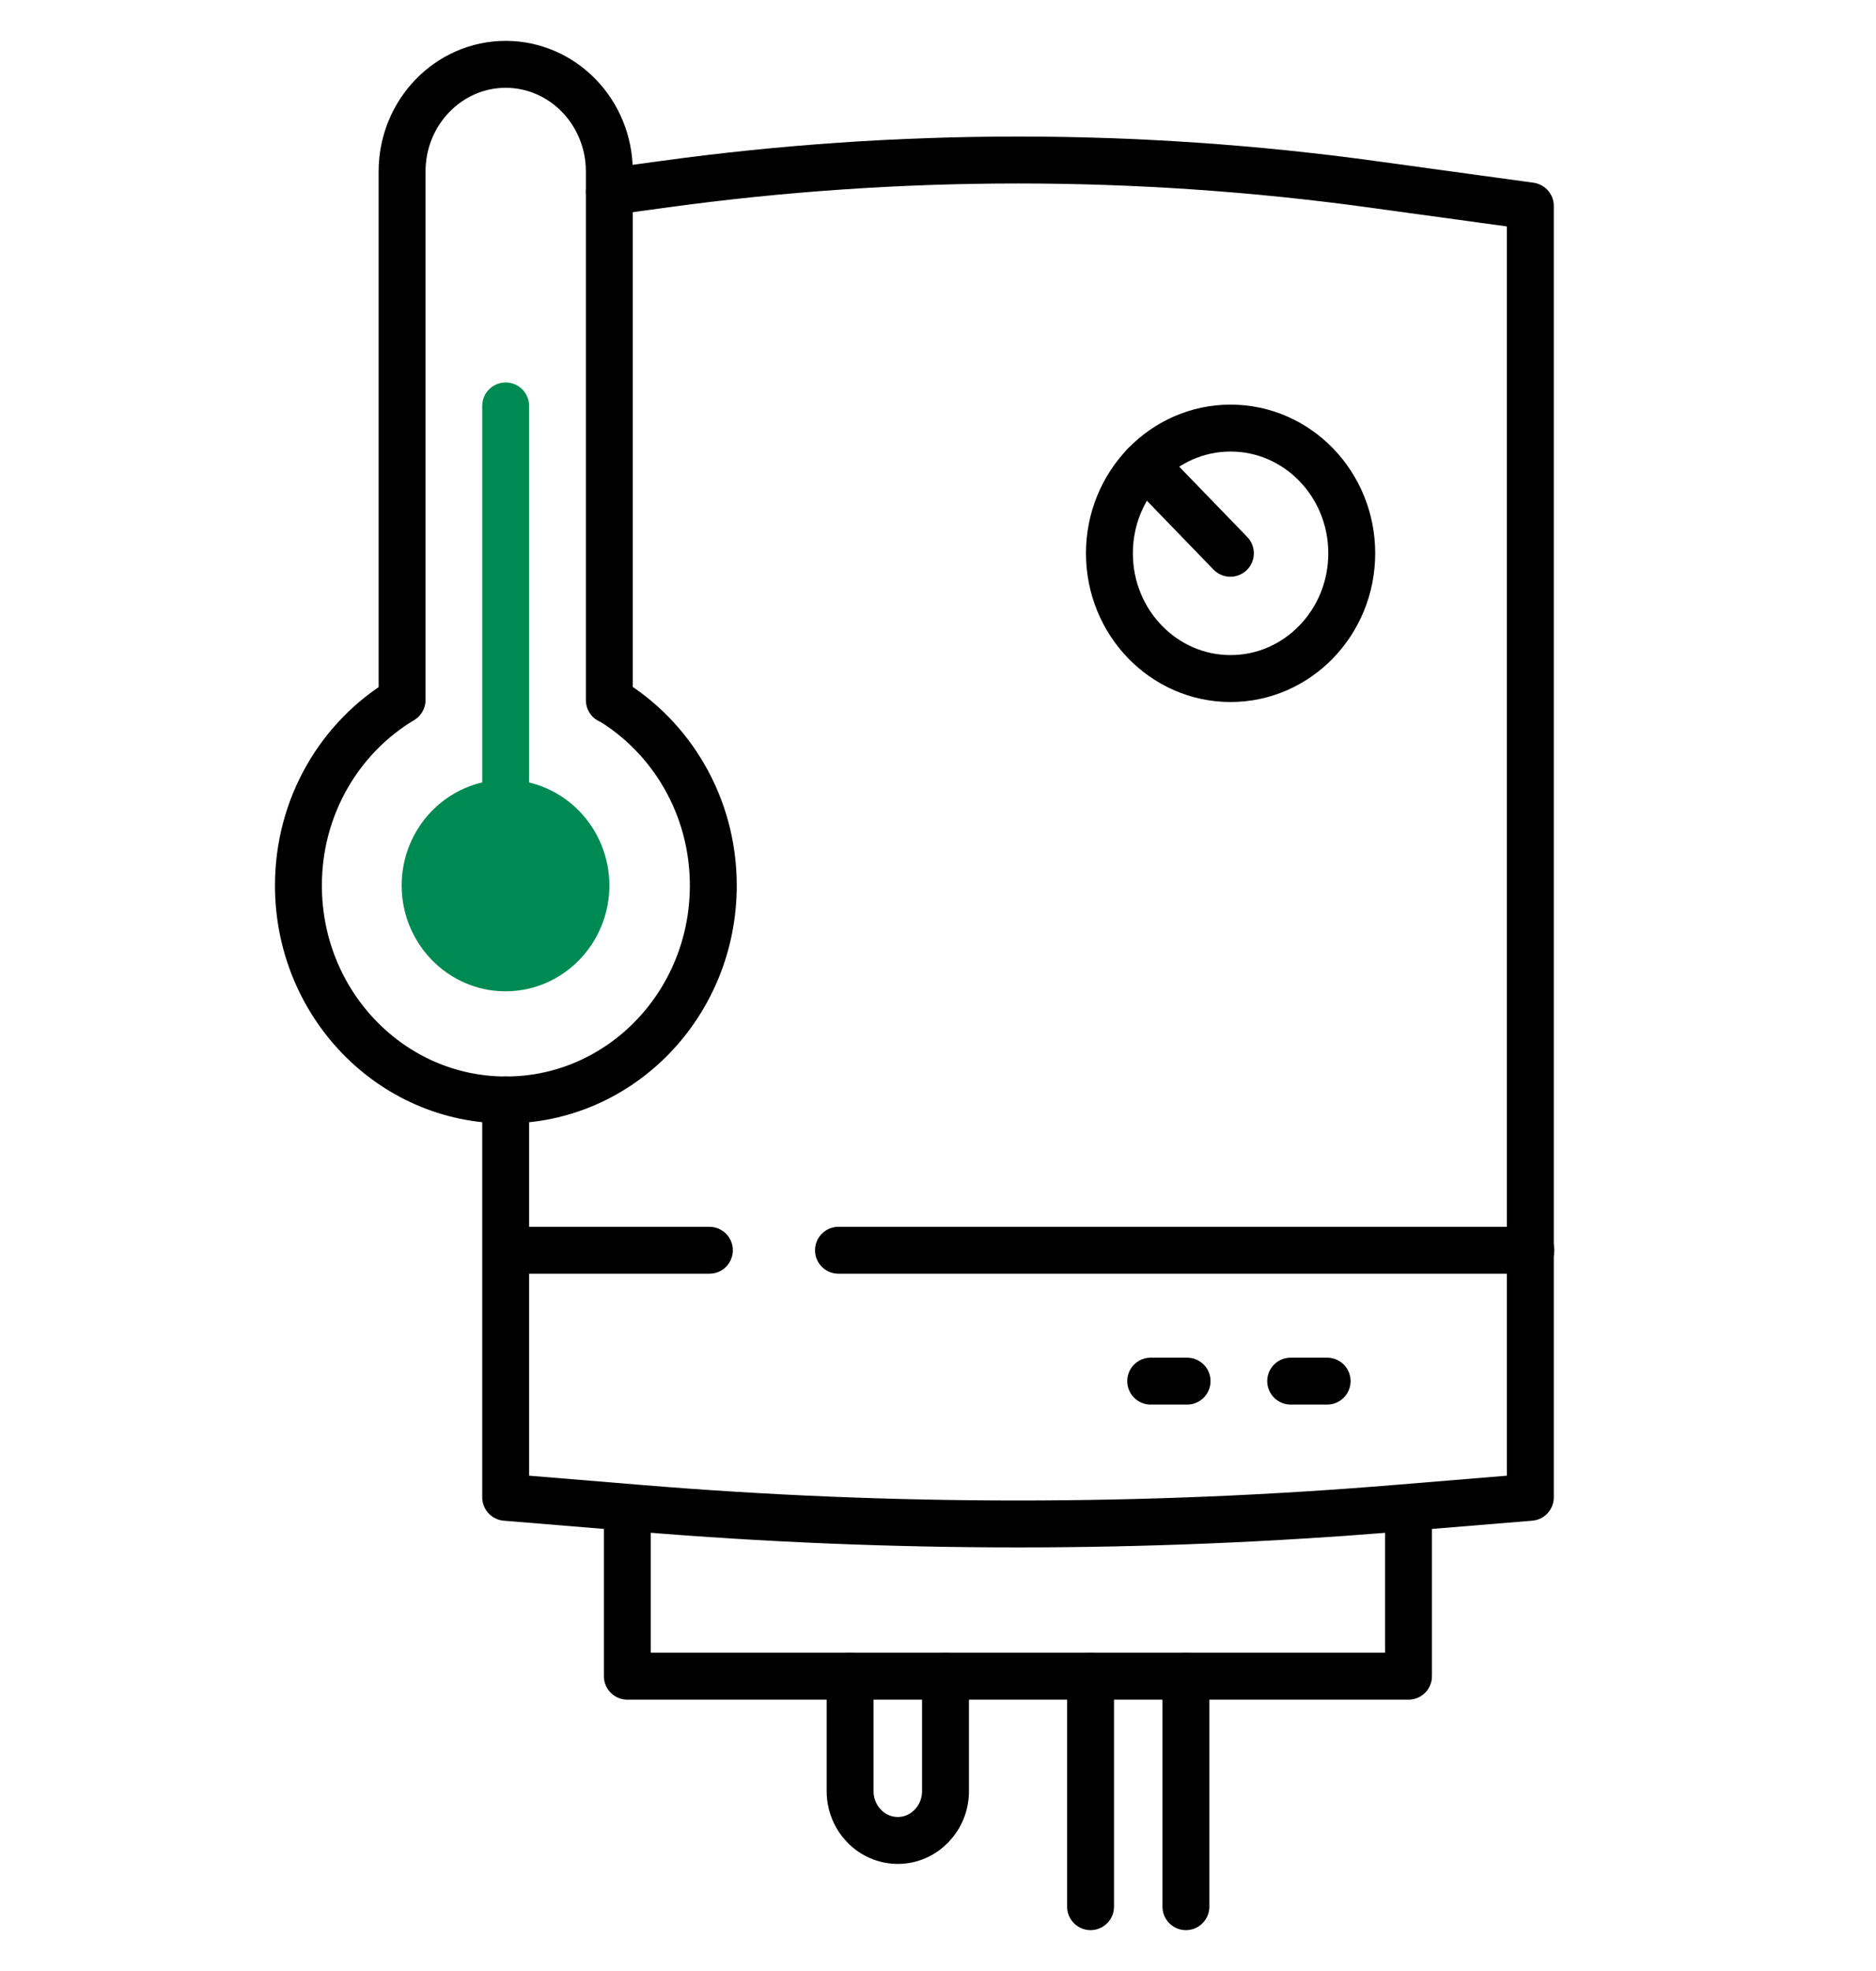
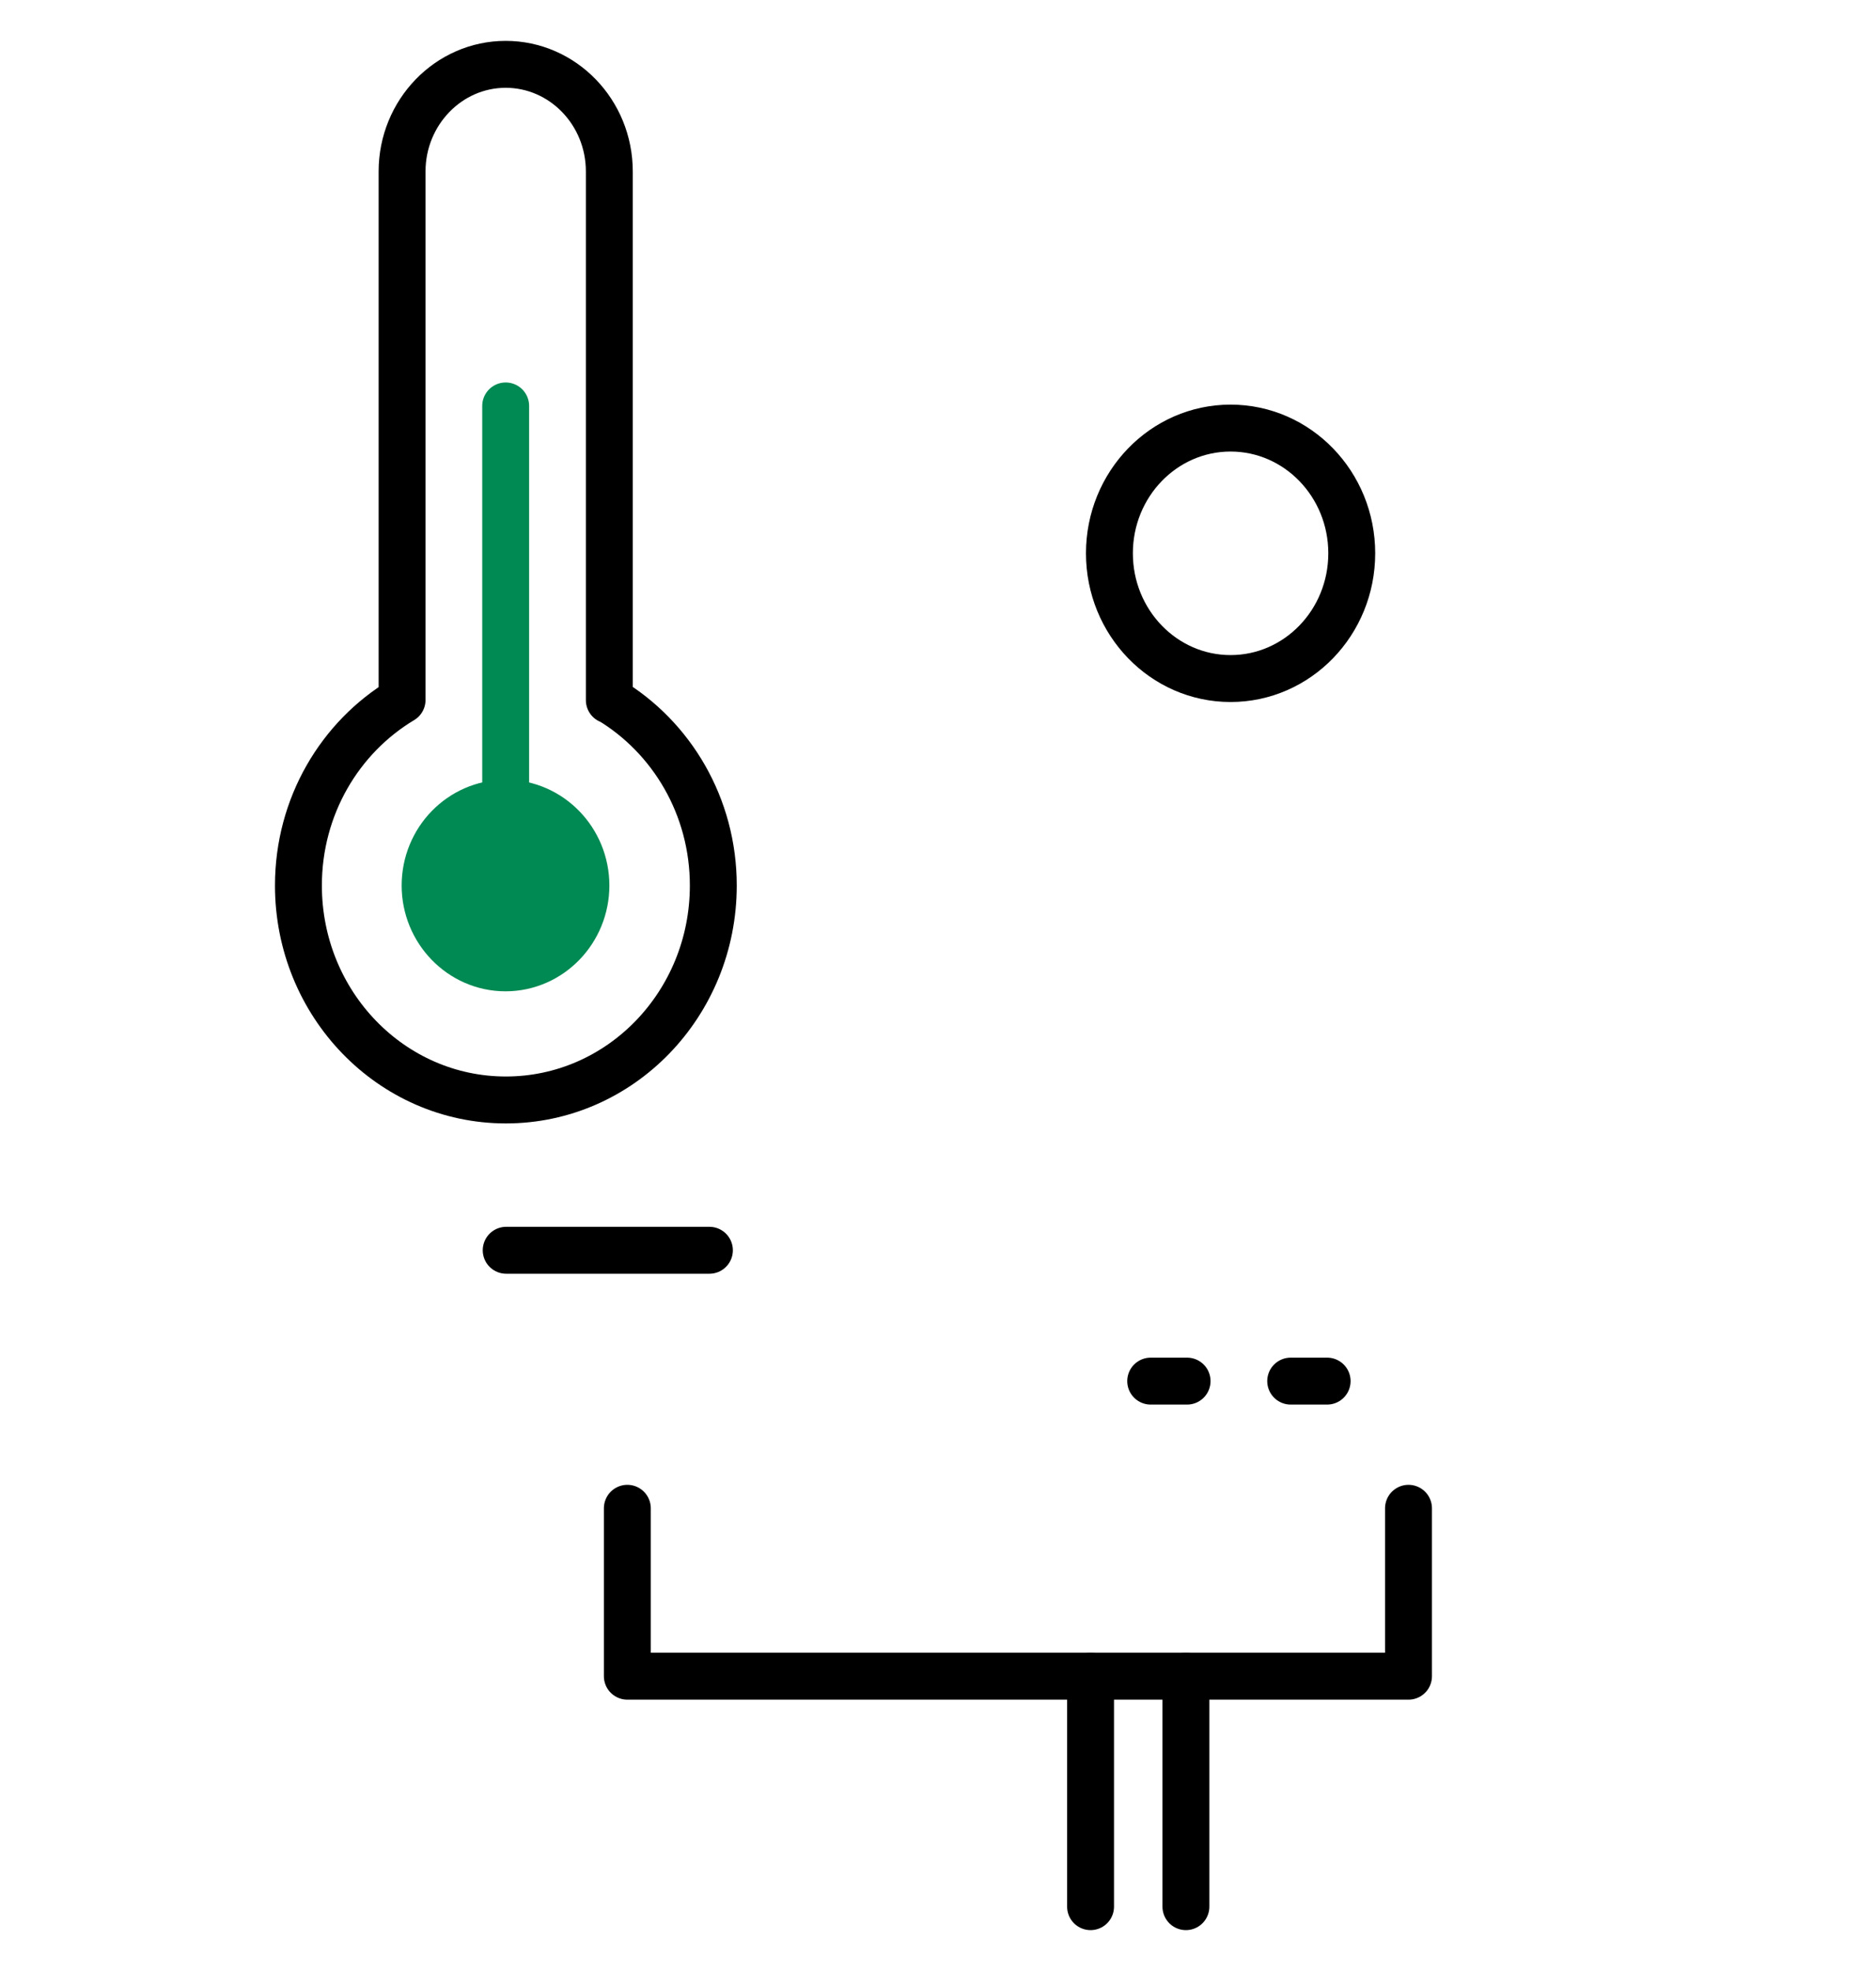
<svg xmlns="http://www.w3.org/2000/svg" width="40" height="42" viewBox="0 0 40 42" fill="none">
-   <path d="M10.782 23.439V31.906L13.624 32.14C19.003 32.585 24.41 32.585 29.788 32.14L32.63 31.906V4.389L29.249 3.925C24.244 3.238 19.171 3.238 14.163 3.925L12.992 4.085" stroke="black" stroke-linecap="round" stroke-linejoin="round" />
  <path d="M12.992 14.92V3.654C12.992 2.392 12 1.371 10.782 1.371C9.564 1.371 8.573 2.396 8.573 3.654V14.916C7.251 15.707 6.363 17.18 6.363 18.869C6.363 21.393 8.343 23.439 10.786 23.439C13.229 23.439 15.209 21.393 15.209 18.869C15.209 17.18 14.318 15.707 12.999 14.916L12.992 14.92Z" stroke="black" stroke-linecap="round" stroke-linejoin="round" />
  <path d="M9.564 18.869C9.564 18.175 10.111 17.615 10.779 17.615C11.447 17.615 11.993 18.179 11.993 18.869C11.993 19.56 11.447 20.124 10.779 20.124C10.111 20.124 9.564 19.56 9.564 18.869Z" fill="#008A53" stroke="#008A53" stroke-width="2" stroke-linecap="round" stroke-linejoin="round" />
  <path d="M10.782 17.615V8.65" stroke="#008A53" stroke-linecap="round" stroke-linejoin="round" />
-   <path d="M20.16 35.718V38.168C20.16 38.747 19.703 39.218 19.143 39.218C18.582 39.218 18.126 38.747 18.126 38.168V35.718" stroke="black" stroke-linecap="round" stroke-linejoin="round" />
  <path d="M25.286 35.718V40.629" stroke="black" stroke-linecap="round" stroke-linejoin="round" />
  <path d="M23.253 40.629V35.718" stroke="black" stroke-linecap="round" stroke-linejoin="round" />
  <path d="M13.376 32.14V35.718H30.032V32.14" stroke="black" stroke-linecap="round" stroke-linejoin="round" />
  <path d="M28.822 11.79C28.822 13.264 27.665 14.459 26.238 14.459C24.812 14.459 23.655 13.264 23.655 11.79C23.655 10.317 24.812 9.122 26.238 9.122C27.665 9.122 28.822 10.317 28.822 11.79Z" stroke="black" stroke-linecap="round" stroke-linejoin="round" />
-   <path d="M26.234 11.79L24.409 9.905" stroke="black" stroke-linecap="round" stroke-linejoin="round" />
  <path d="M10.793 26.642H15.126" stroke="black" stroke-linecap="round" stroke-linejoin="round" />
-   <path d="M17.878 26.642H32.641" stroke="black" stroke-linecap="round" stroke-linejoin="round" />
  <path d="M24.535 29.43H25.311" stroke="black" stroke-linecap="round" stroke-linejoin="round" />
  <path d="M27.52 29.43H28.297" stroke="black" stroke-linecap="round" stroke-linejoin="round" />
</svg>